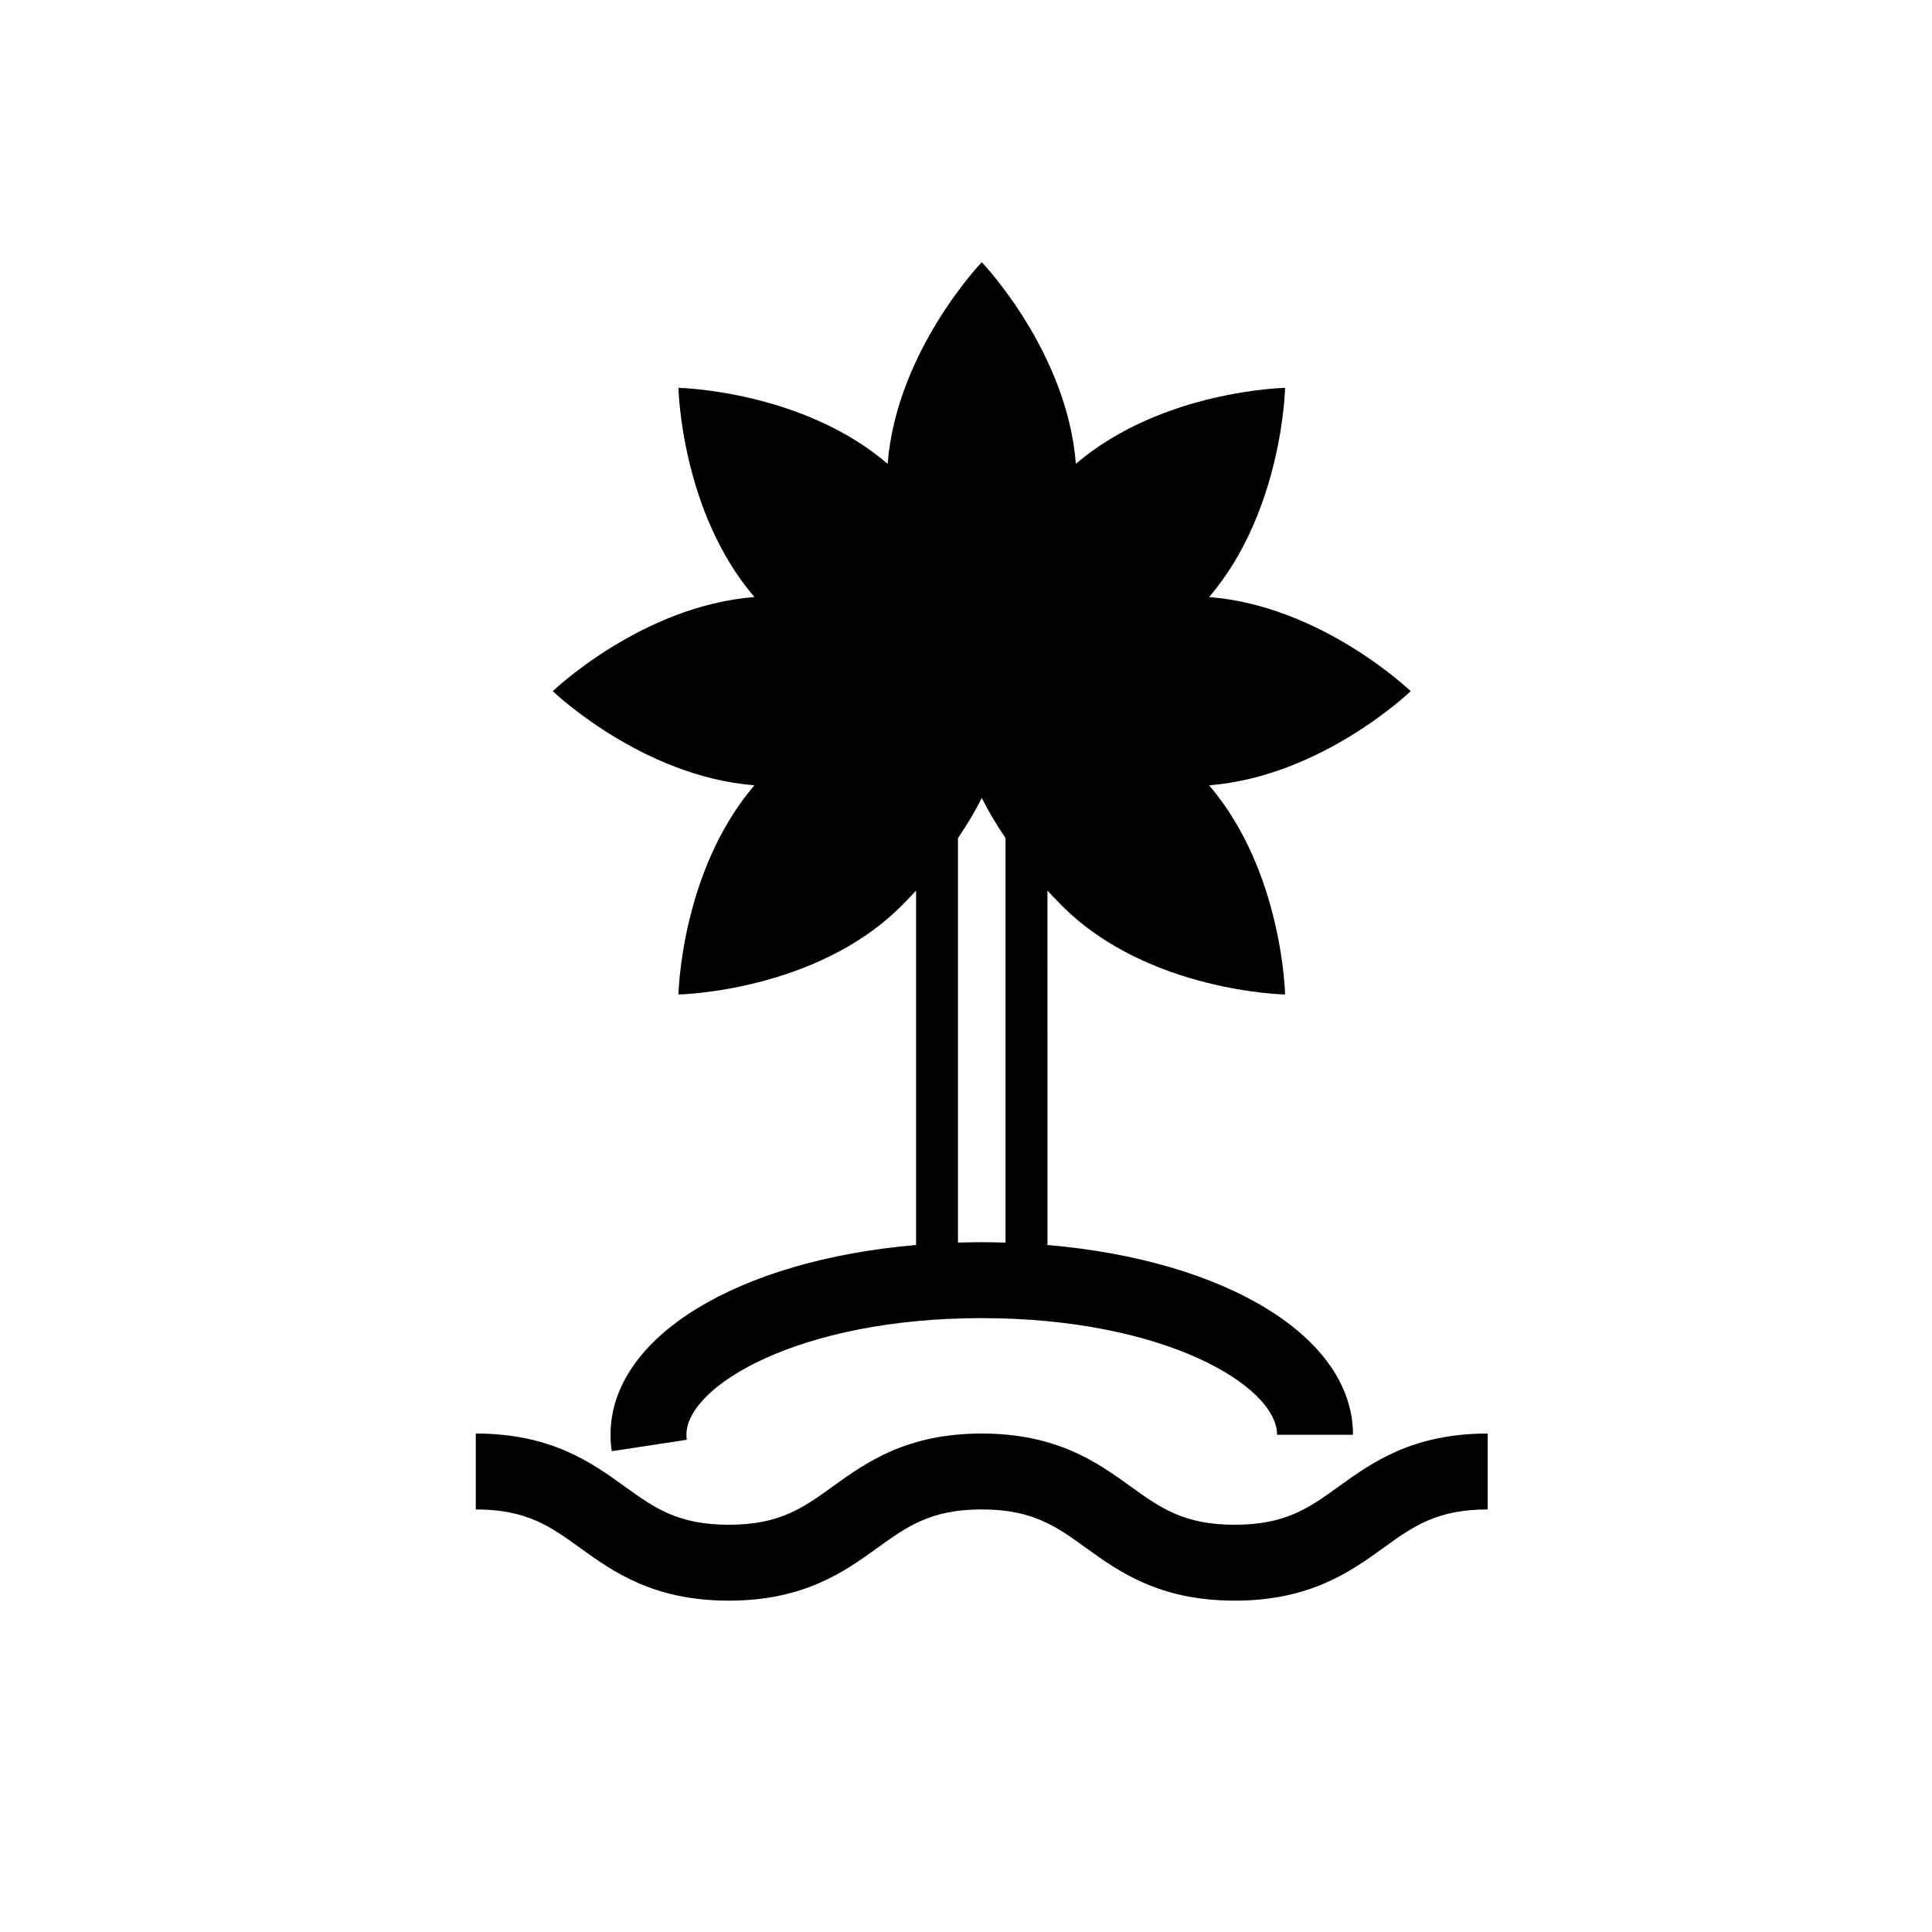
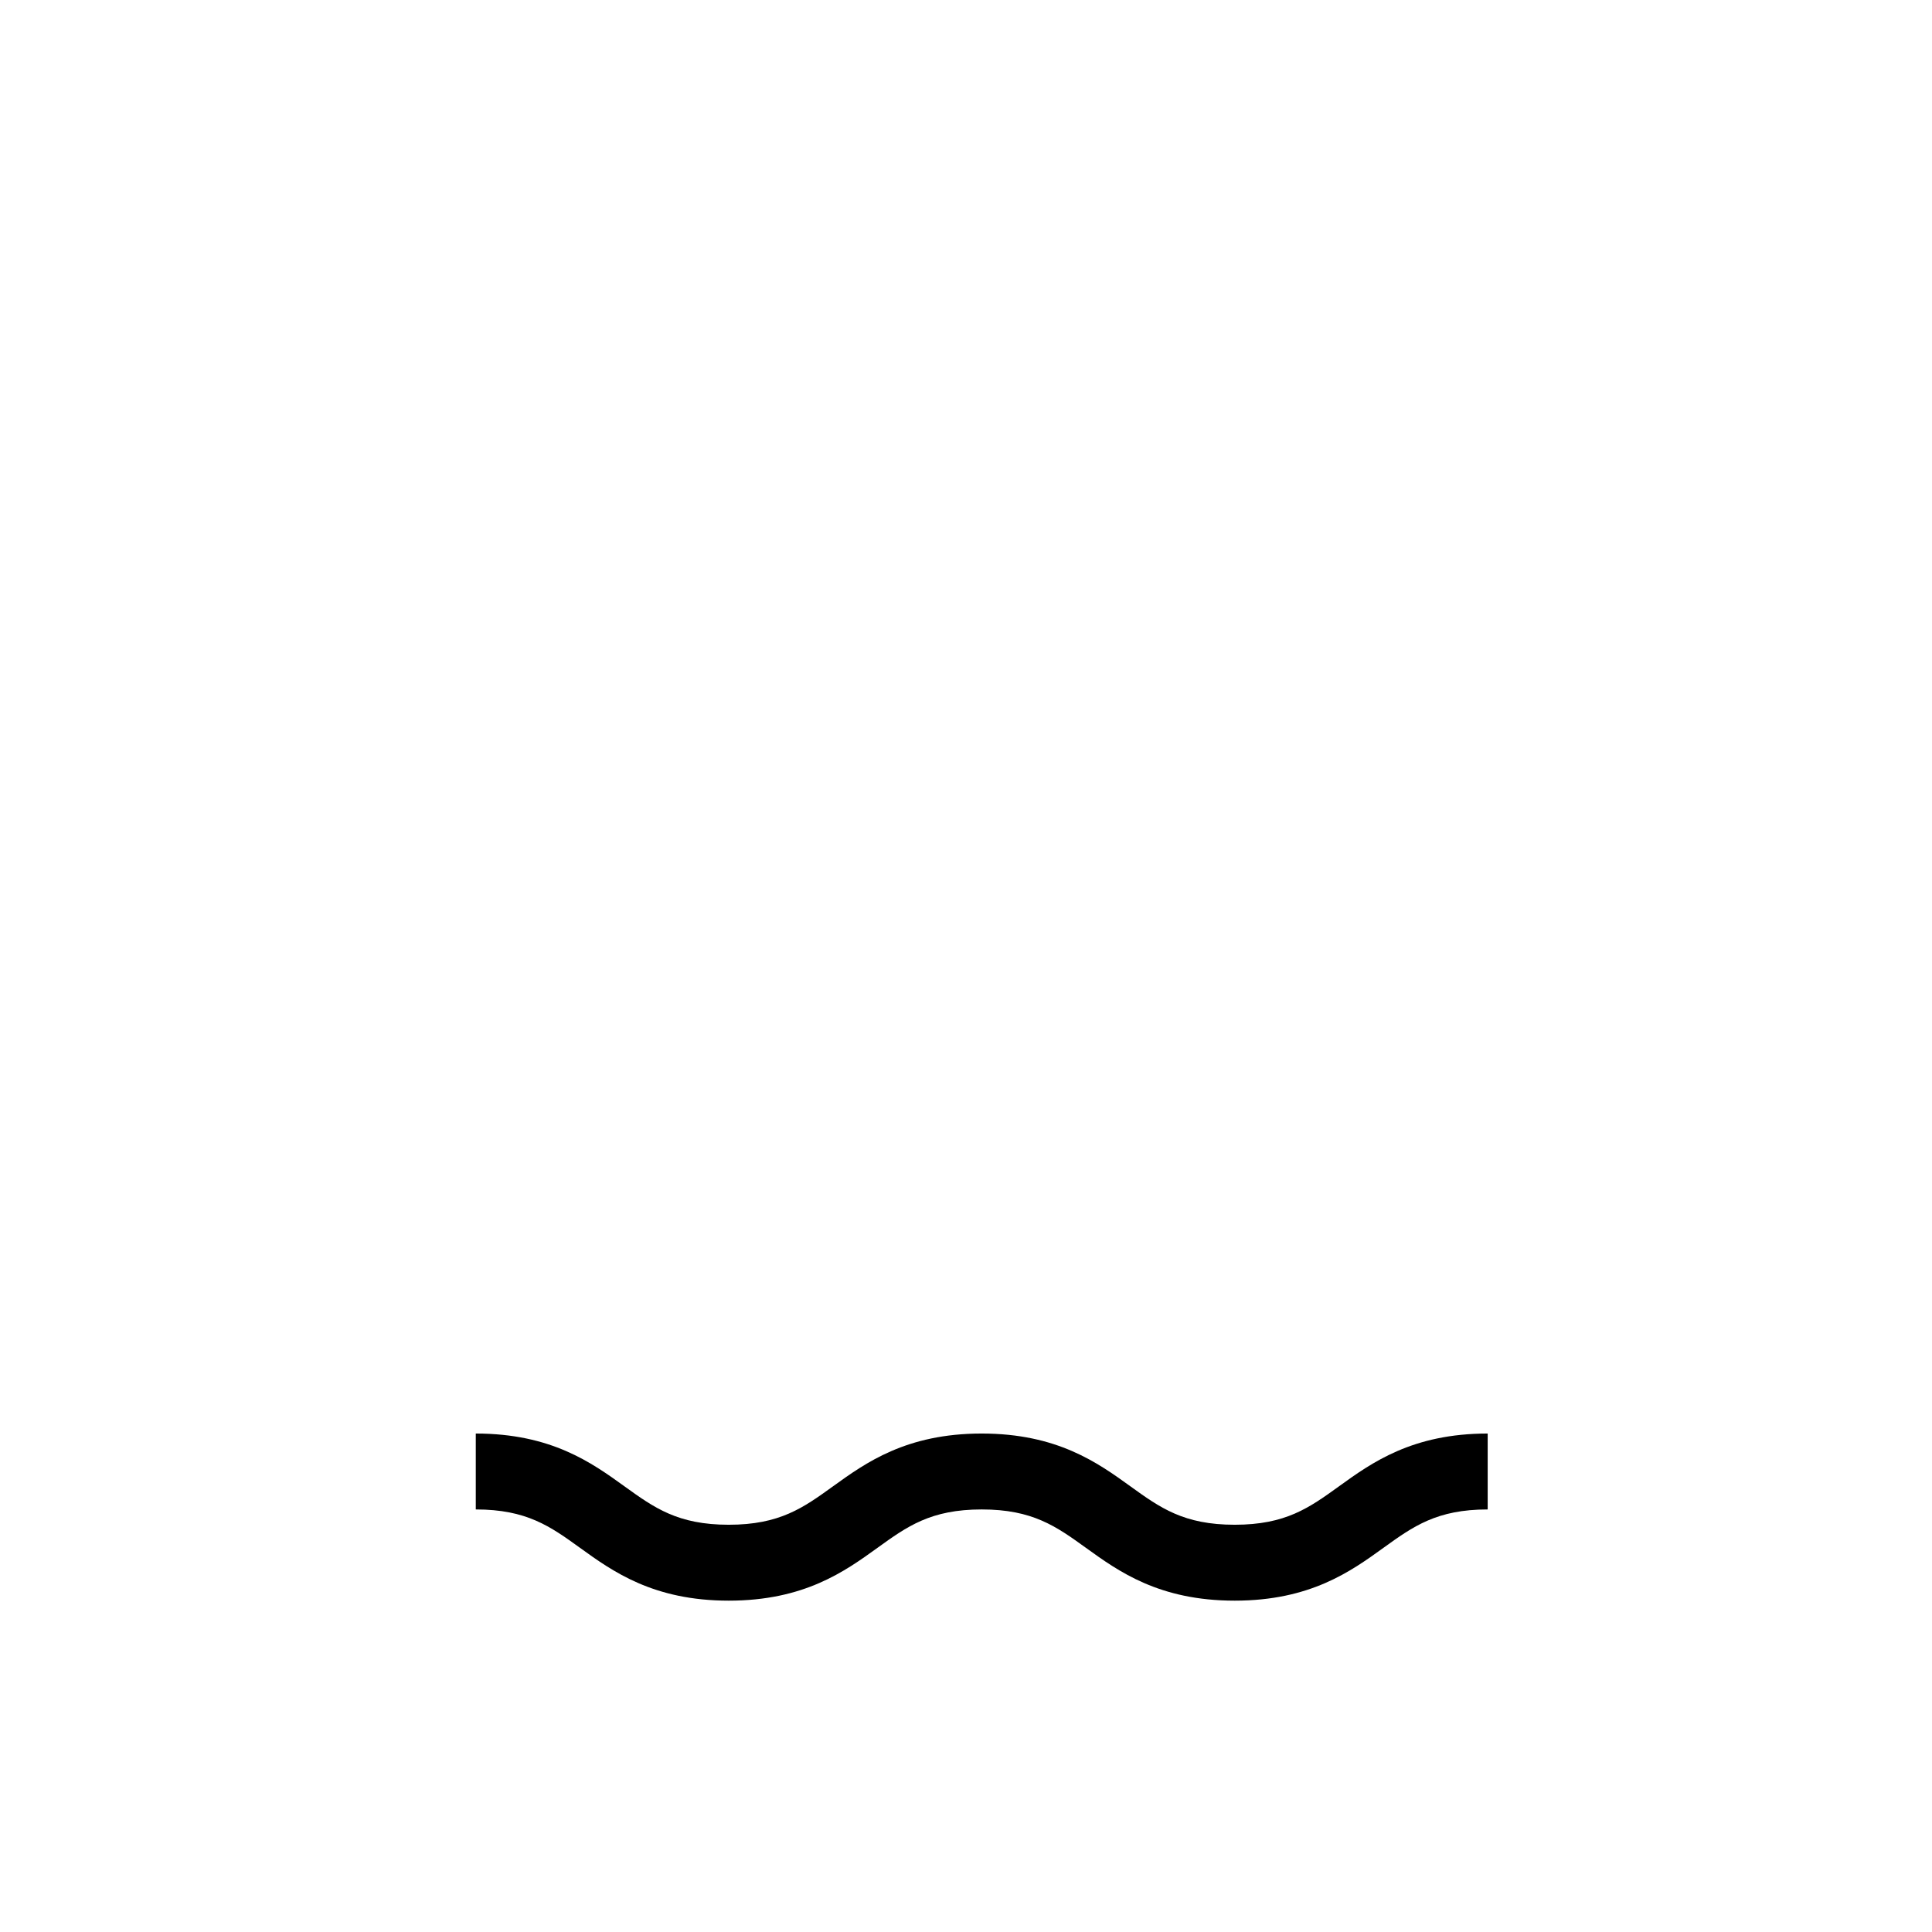
<svg xmlns="http://www.w3.org/2000/svg" fill="#000000" width="800px" height="800px" version="1.1" viewBox="144 144 512 512">
  <g>
-     <path d="m498.85 537.89c-7.891 5.691-14.125 10.184-27.641 10.184-13.516 0-19.75-4.496-27.641-10.184-8.641-6.231-19.395-13.988-39.402-13.988-20.012 0-30.762 7.758-39.406 13.988-7.891 5.695-14.125 10.184-27.637 10.184s-19.742-4.496-27.637-10.184c-8.641-6.231-19.391-13.988-39.398-13.988v20.117c13.508 0 19.742 4.492 27.633 10.184 8.641 6.234 19.395 13.988 39.402 13.988s30.758-7.754 39.402-13.988c7.887-5.688 14.125-10.184 27.637-10.184 13.508 0 19.742 4.496 27.637 10.184 8.641 6.234 19.398 13.988 39.41 13.988 20.008 0 30.766-7.754 39.406-13.988 7.891-5.688 14.125-10.184 27.637-10.184v-20.117c-20.008 0-30.762 7.754-39.402 13.988z" />
-     <path d="m343.93 352.11c-19.512 22.812-20.133 55.438-20.133 55.438s36.277-0.672 59.074-23.465c1.344-1.344 2.641-2.707 3.898-4.07v93.926c-47.199 4.027-80.973 24.293-80.973 50.289 0 1.473 0.109 2.934 0.328 4.356l19.883-3.035c-0.066-0.422-0.098-0.863-0.098-1.32 0-12.91 29.773-30.914 78.266-30.914s78.266 18.004 78.266 30.914h20.117c0-25.992-33.773-46.262-80.969-50.289l-0.004-93.934c1.262 1.367 2.555 2.731 3.902 4.078 22.789 22.793 59.074 23.465 59.074 23.465s-0.621-32.629-20.133-55.438c29.918-2.34 53.426-24.941 53.426-24.941s-23.508-22.598-53.426-24.945c19.508-22.812 20.133-55.438 20.133-55.438s-32.625 0.621-55.441 20.129c-2.344-29.918-24.941-53.426-24.941-53.426s-22.602 23.508-24.941 53.43c-22.816-19.512-55.441-20.137-55.441-20.137s0.621 32.629 20.129 55.441c-29.922 2.344-53.43 24.945-53.43 24.945 0.004-0.004 23.512 22.602 53.434 24.941zm66.543 121.19c-2.078-0.062-4.176-0.105-6.297-0.105-2.125 0-4.223 0.043-6.301 0.105v-107.2c2.465-3.606 4.555-7.164 6.301-10.617 1.746 3.449 3.836 7.004 6.297 10.605z" />
+     <path d="m498.85 537.89c-7.891 5.691-14.125 10.184-27.641 10.184-13.516 0-19.75-4.496-27.641-10.184-8.641-6.231-19.395-13.988-39.402-13.988-20.012 0-30.762 7.758-39.406 13.988-7.891 5.695-14.125 10.184-27.637 10.184s-19.742-4.496-27.637-10.184c-8.641-6.231-19.391-13.988-39.398-13.988v20.117c13.508 0 19.742 4.492 27.633 10.184 8.641 6.234 19.395 13.988 39.402 13.988s30.758-7.754 39.402-13.988c7.887-5.688 14.125-10.184 27.637-10.184 13.508 0 19.742 4.496 27.637 10.184 8.641 6.234 19.398 13.988 39.41 13.988 20.008 0 30.766-7.754 39.406-13.988 7.891-5.688 14.125-10.184 27.637-10.184v-20.117c-20.008 0-30.762 7.754-39.402 13.988" />
  </g>
</svg>